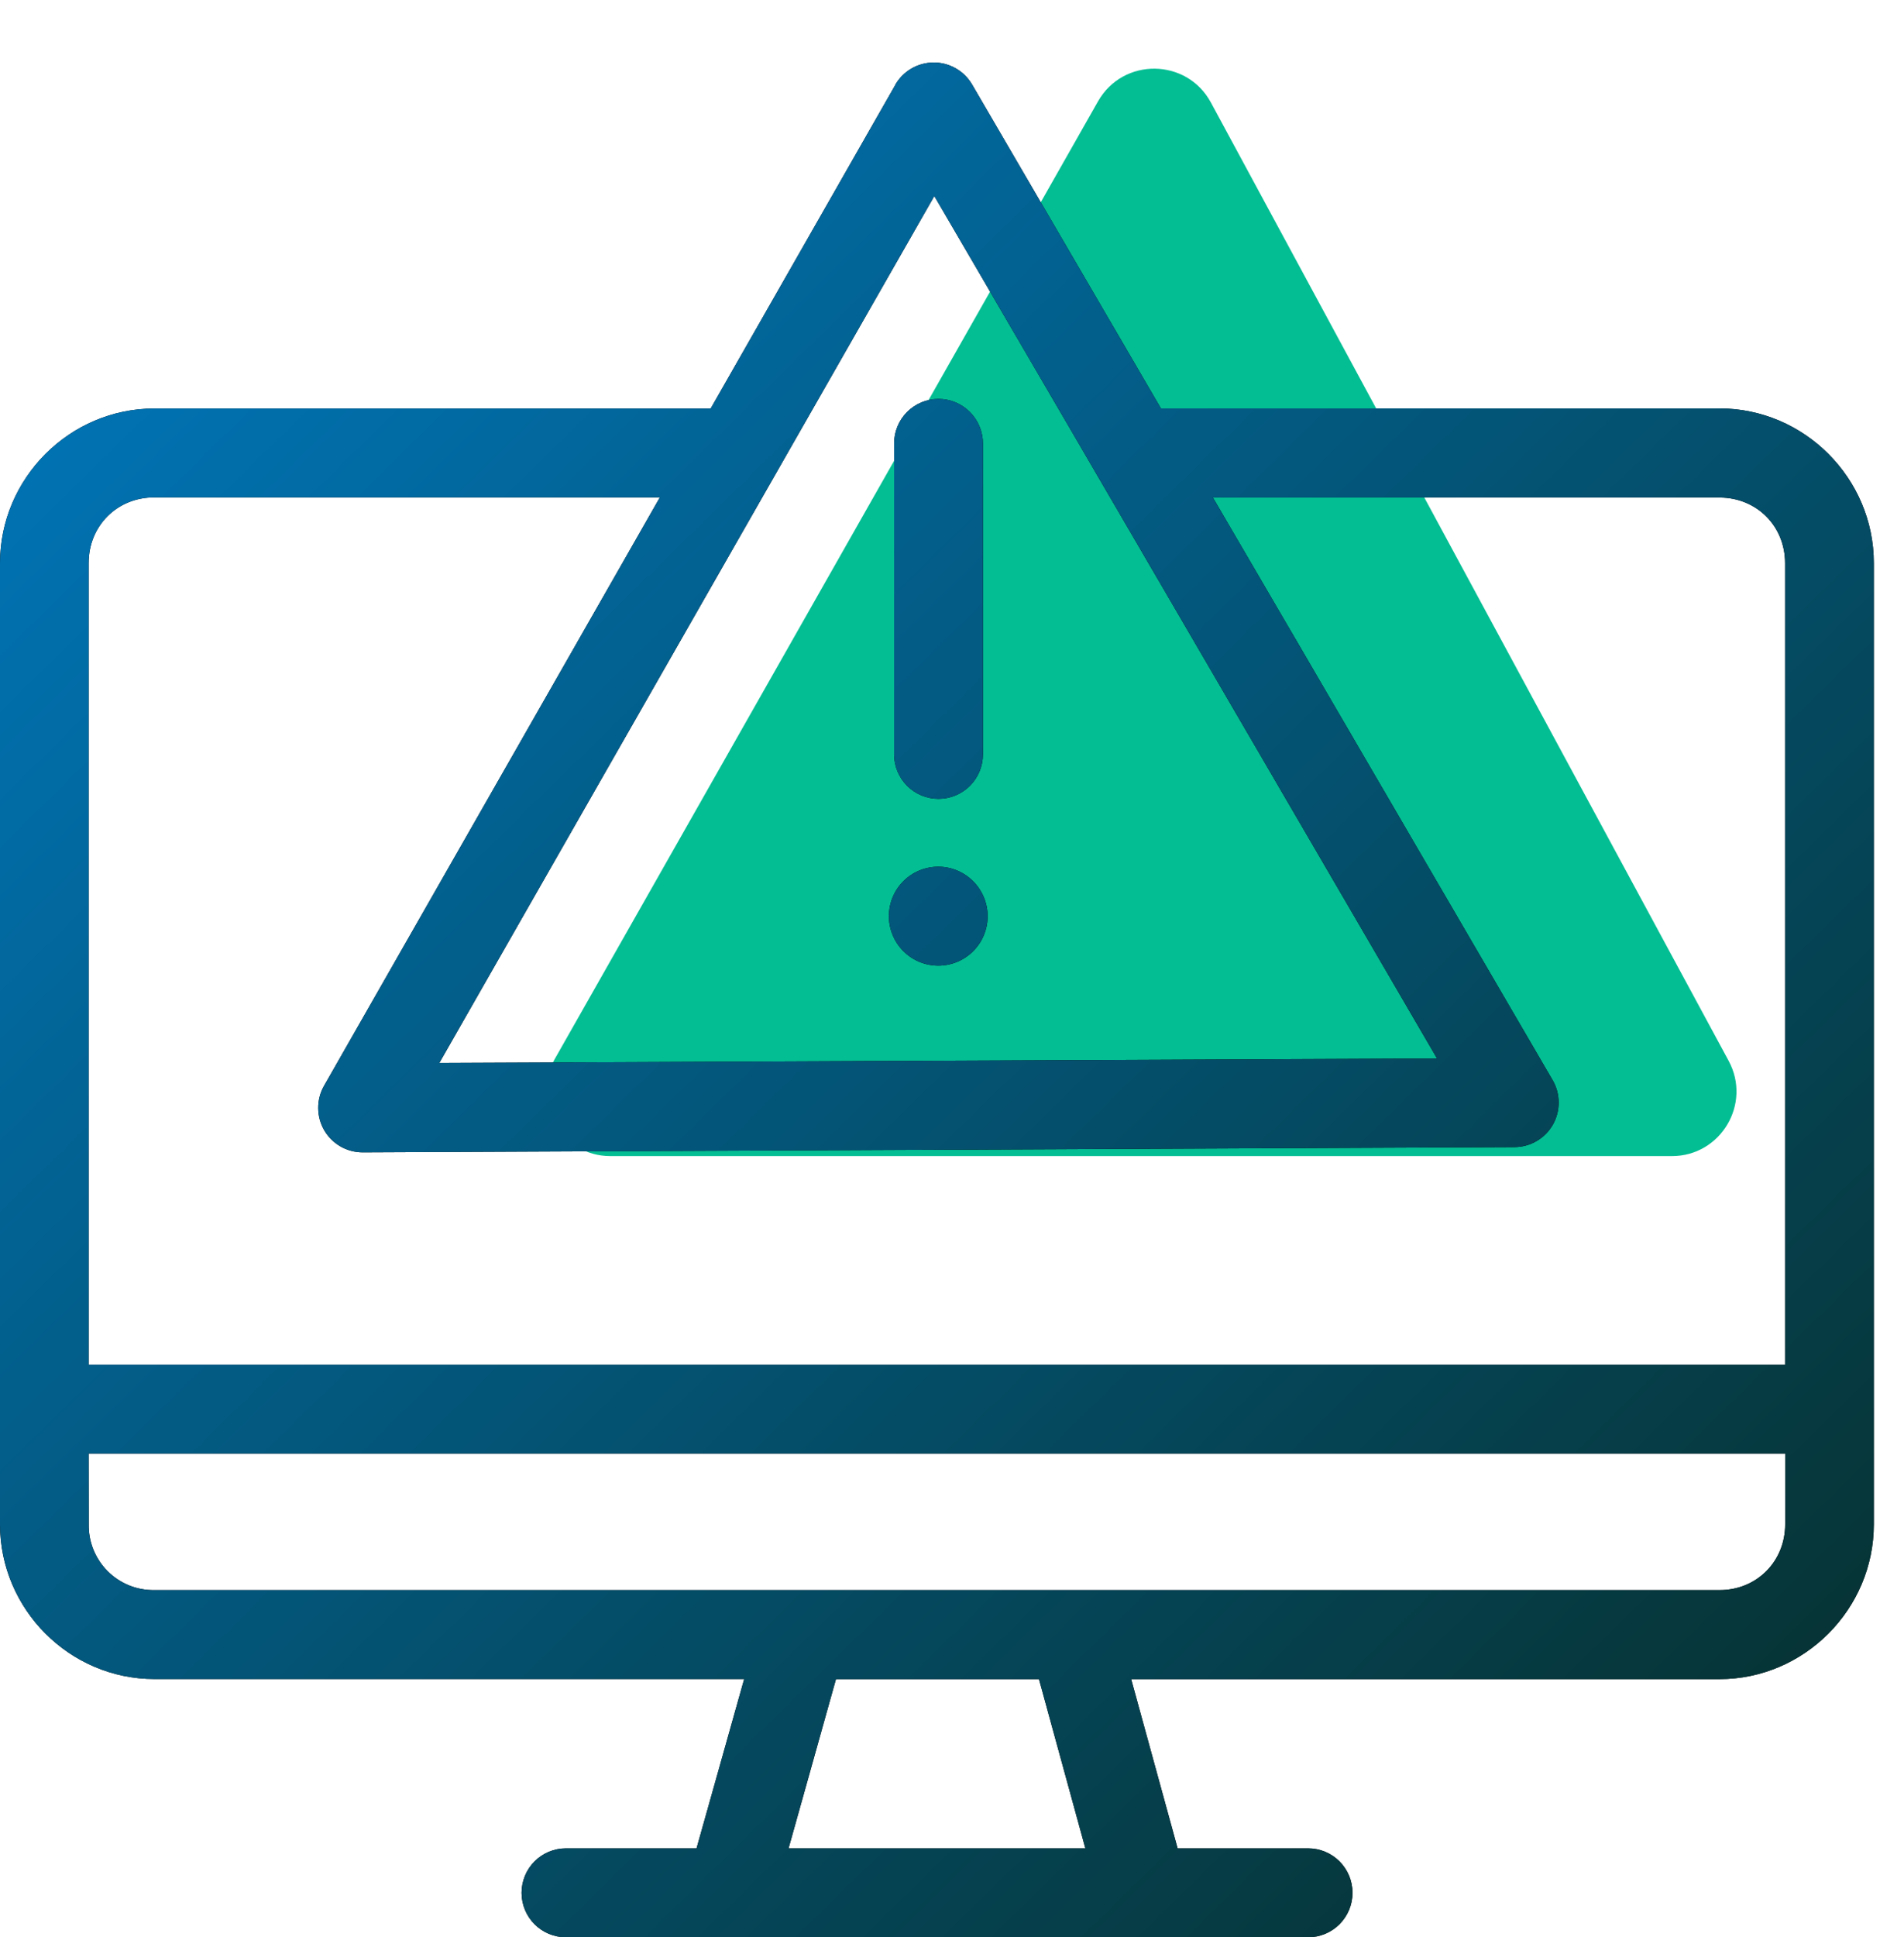
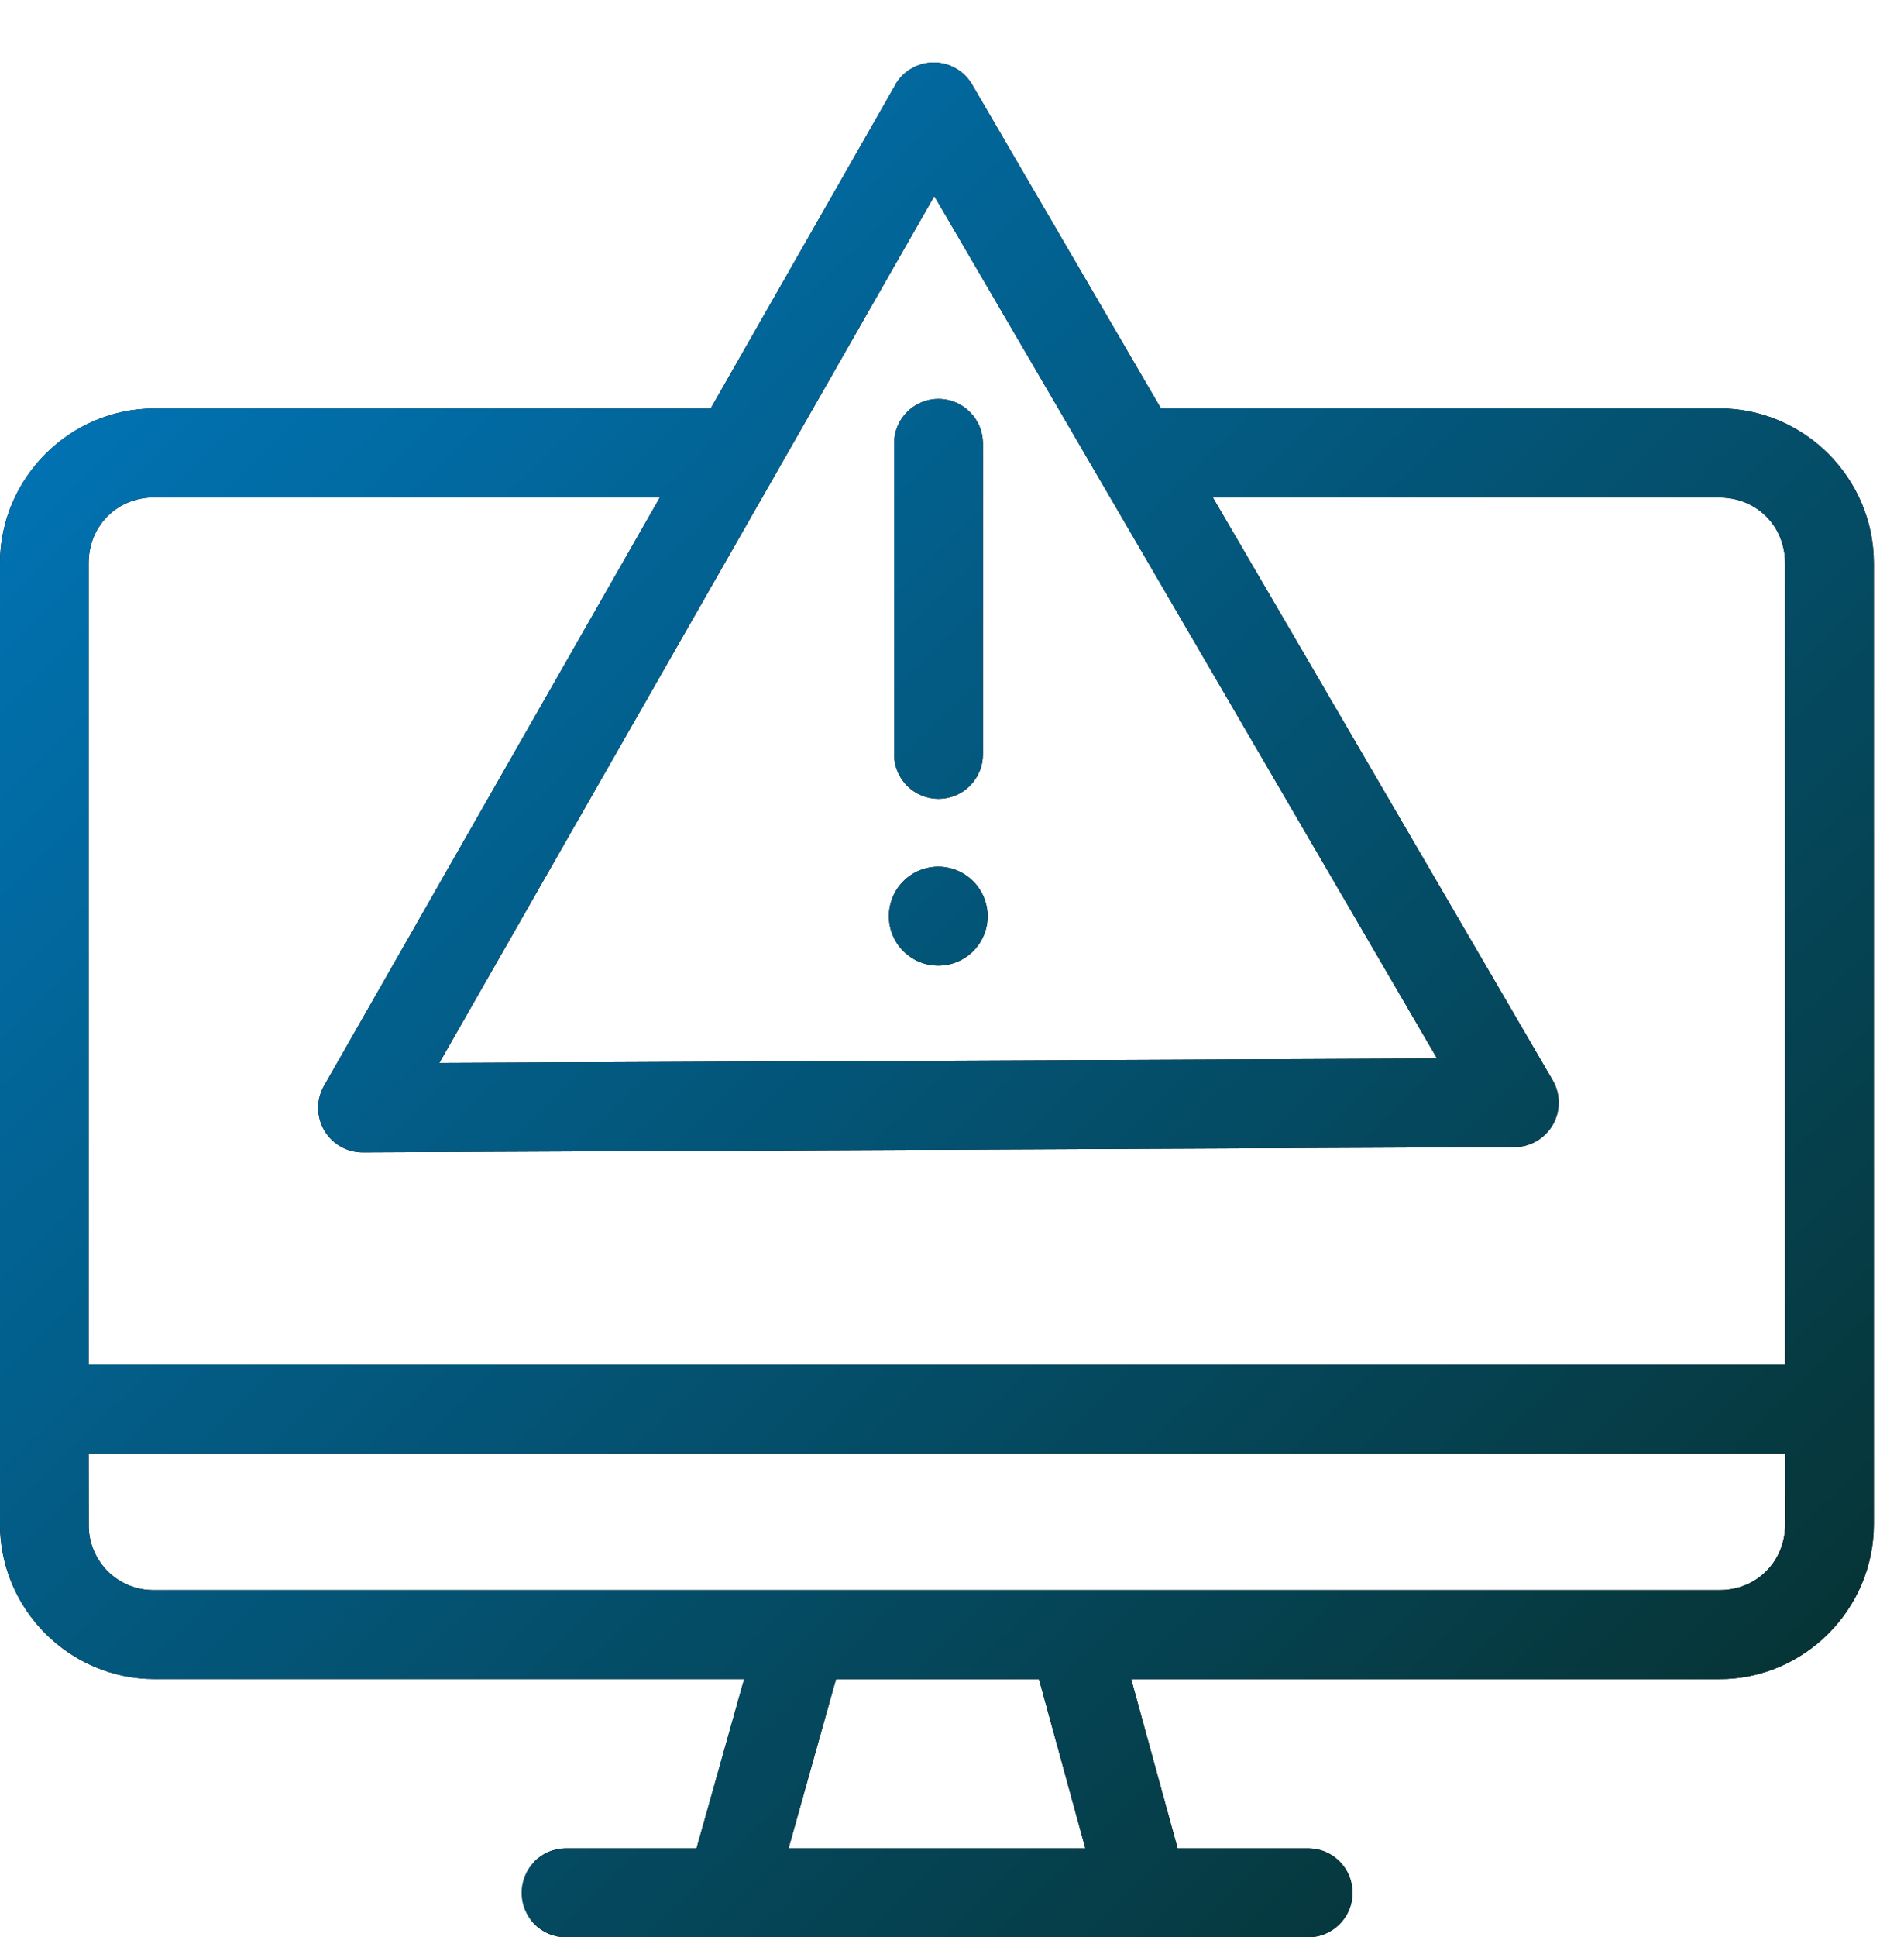
<svg xmlns="http://www.w3.org/2000/svg" width="59" height="60" viewBox="0 0 59 60" fill="none">
-   <path d="M34.024 3.14C34.8 1.773 36.776 1.794 37.523 3.176L53.566 32.855C54.286 34.188 53.321 35.806 51.806 35.806H18.918C17.385 35.806 16.422 34.153 17.179 32.819L34.024 3.14Z" fill="#03BE93" />
-   <path d="M27.741 2.635L22.022 12.652H4.784C2.158 12.652 0 14.812 0 17.443V47.209C0 49.84 2.155 52.002 4.784 52.002H23.06L21.584 57.245H17.538C17.173 57.245 16.823 57.39 16.565 57.648C16.307 57.907 16.162 58.257 16.162 58.623C16.162 58.988 16.307 59.338 16.565 59.597C16.823 59.855 17.173 60 17.538 60H40.535C40.9 60 41.249 59.855 41.508 59.597C41.766 59.338 41.911 58.988 41.911 58.623C41.911 58.257 41.766 57.907 41.508 57.648C41.249 57.39 40.9 57.245 40.535 57.245H36.491L35.052 52.005H53.281C55.909 52.005 58.065 49.84 58.065 47.211V17.44C58.065 14.809 55.907 12.649 53.281 12.649H35.974L30.125 2.621C30.003 2.412 29.829 2.238 29.619 2.118C29.409 1.997 29.171 1.934 28.929 1.936C28.687 1.937 28.449 2.002 28.24 2.124C28.031 2.246 27.858 2.422 27.739 2.632L27.741 2.635ZM28.952 6.073C34.152 14.972 39.34 23.879 44.531 32.783L13.613 32.921L28.952 6.073ZM29.082 12.355C28.717 12.355 28.367 12.5 28.109 12.758C27.851 13.017 27.706 13.367 27.706 13.732V23.364C27.706 23.729 27.851 24.079 28.109 24.338C28.367 24.596 28.717 24.741 29.082 24.741C29.447 24.741 29.797 24.596 30.055 24.338C30.313 24.079 30.458 23.729 30.458 23.364V13.735C30.458 13.37 30.313 13.019 30.055 12.761C29.797 12.502 29.447 12.355 29.082 12.355ZM20.445 15.41L10.041 33.629C9.921 33.839 9.858 34.077 9.86 34.319C9.861 34.561 9.926 34.798 10.047 35.007C10.169 35.216 10.344 35.389 10.554 35.509C10.764 35.629 11.002 35.691 11.243 35.69L46.928 35.527C47.17 35.526 47.407 35.462 47.616 35.34C47.825 35.218 47.998 35.044 48.118 34.834C48.238 34.623 48.3 34.386 48.299 34.144C48.298 33.902 48.234 33.664 48.112 33.455C44.603 27.441 41.099 21.421 37.584 15.41H53.284C54.434 15.41 55.315 16.292 55.315 17.443V42.266H2.747V17.44C2.747 16.286 3.628 15.405 4.778 15.405H20.445V15.41ZM29.079 26.843C28.878 26.843 28.679 26.882 28.493 26.958C28.307 27.035 28.138 27.147 27.996 27.289C27.853 27.431 27.74 27.599 27.663 27.785C27.585 27.971 27.545 28.17 27.545 28.371C27.544 28.572 27.583 28.771 27.66 28.957C27.736 29.144 27.848 29.313 27.99 29.455C28.132 29.598 28.3 29.711 28.485 29.789C28.671 29.866 28.87 29.906 29.071 29.907C29.476 29.908 29.866 29.748 30.153 29.462C30.441 29.175 30.603 28.787 30.604 28.381C30.605 27.975 30.445 27.585 30.159 27.297C29.873 27.009 29.485 26.844 29.079 26.843ZM2.747 45.018H55.318V47.209C55.318 48.363 54.434 49.247 53.286 49.247H4.781C4.513 49.251 4.246 49.201 3.997 49.1C3.749 48.999 3.523 48.849 3.333 48.659C3.144 48.469 2.995 48.242 2.894 47.993C2.794 47.744 2.745 47.477 2.75 47.209L2.747 45.018ZM25.905 52.005H32.195L33.632 57.245H24.436L25.905 52.005Z" fill="black" />
+   <path d="M27.741 2.635L22.022 12.652H4.784C2.158 12.652 0 14.812 0 17.443V47.209C0 49.84 2.155 52.002 4.784 52.002H23.06L21.584 57.245H17.538C17.173 57.245 16.823 57.39 16.565 57.648C16.162 58.988 16.307 59.338 16.565 59.597C16.823 59.855 17.173 60 17.538 60H40.535C40.9 60 41.249 59.855 41.508 59.597C41.766 59.338 41.911 58.988 41.911 58.623C41.911 58.257 41.766 57.907 41.508 57.648C41.249 57.39 40.9 57.245 40.535 57.245H36.491L35.052 52.005H53.281C55.909 52.005 58.065 49.84 58.065 47.211V17.44C58.065 14.809 55.907 12.649 53.281 12.649H35.974L30.125 2.621C30.003 2.412 29.829 2.238 29.619 2.118C29.409 1.997 29.171 1.934 28.929 1.936C28.687 1.937 28.449 2.002 28.24 2.124C28.031 2.246 27.858 2.422 27.739 2.632L27.741 2.635ZM28.952 6.073C34.152 14.972 39.34 23.879 44.531 32.783L13.613 32.921L28.952 6.073ZM29.082 12.355C28.717 12.355 28.367 12.5 28.109 12.758C27.851 13.017 27.706 13.367 27.706 13.732V23.364C27.706 23.729 27.851 24.079 28.109 24.338C28.367 24.596 28.717 24.741 29.082 24.741C29.447 24.741 29.797 24.596 30.055 24.338C30.313 24.079 30.458 23.729 30.458 23.364V13.735C30.458 13.37 30.313 13.019 30.055 12.761C29.797 12.502 29.447 12.355 29.082 12.355ZM20.445 15.41L10.041 33.629C9.921 33.839 9.858 34.077 9.86 34.319C9.861 34.561 9.926 34.798 10.047 35.007C10.169 35.216 10.344 35.389 10.554 35.509C10.764 35.629 11.002 35.691 11.243 35.69L46.928 35.527C47.17 35.526 47.407 35.462 47.616 35.34C47.825 35.218 47.998 35.044 48.118 34.834C48.238 34.623 48.3 34.386 48.299 34.144C48.298 33.902 48.234 33.664 48.112 33.455C44.603 27.441 41.099 21.421 37.584 15.41H53.284C54.434 15.41 55.315 16.292 55.315 17.443V42.266H2.747V17.44C2.747 16.286 3.628 15.405 4.778 15.405H20.445V15.41ZM29.079 26.843C28.878 26.843 28.679 26.882 28.493 26.958C28.307 27.035 28.138 27.147 27.996 27.289C27.853 27.431 27.74 27.599 27.663 27.785C27.585 27.971 27.545 28.17 27.545 28.371C27.544 28.572 27.583 28.771 27.66 28.957C27.736 29.144 27.848 29.313 27.99 29.455C28.132 29.598 28.3 29.711 28.485 29.789C28.671 29.866 28.87 29.906 29.071 29.907C29.476 29.908 29.866 29.748 30.153 29.462C30.441 29.175 30.603 28.787 30.604 28.381C30.605 27.975 30.445 27.585 30.159 27.297C29.873 27.009 29.485 26.844 29.079 26.843ZM2.747 45.018H55.318V47.209C55.318 48.363 54.434 49.247 53.286 49.247H4.781C4.513 49.251 4.246 49.201 3.997 49.1C3.749 48.999 3.523 48.849 3.333 48.659C3.144 48.469 2.995 48.242 2.894 47.993C2.794 47.744 2.745 47.477 2.75 47.209L2.747 45.018ZM25.905 52.005H32.195L33.632 57.245H24.436L25.905 52.005Z" fill="black" />
  <path d="M27.741 2.635L22.022 12.652H4.784C2.158 12.652 0 14.812 0 17.443V47.209C0 49.84 2.155 52.002 4.784 52.002H23.06L21.584 57.245H17.538C17.173 57.245 16.823 57.39 16.565 57.648C16.307 57.907 16.162 58.257 16.162 58.623C16.162 58.988 16.307 59.338 16.565 59.597C16.823 59.855 17.173 60 17.538 60H40.535C40.9 60 41.249 59.855 41.508 59.597C41.766 59.338 41.911 58.988 41.911 58.623C41.911 58.257 41.766 57.907 41.508 57.648C41.249 57.39 40.9 57.245 40.535 57.245H36.491L35.052 52.005H53.281C55.909 52.005 58.065 49.84 58.065 47.211V17.44C58.065 14.809 55.907 12.649 53.281 12.649H35.974L30.125 2.621C30.003 2.412 29.829 2.238 29.619 2.118C29.409 1.997 29.171 1.934 28.929 1.936C28.687 1.937 28.449 2.002 28.24 2.124C28.031 2.246 27.858 2.422 27.739 2.632L27.741 2.635ZM28.952 6.073C34.152 14.972 39.34 23.879 44.531 32.783L13.613 32.921L28.952 6.073ZM29.082 12.355C28.717 12.355 28.367 12.5 28.109 12.758C27.851 13.017 27.706 13.367 27.706 13.732V23.364C27.706 23.729 27.851 24.079 28.109 24.338C28.367 24.596 28.717 24.741 29.082 24.741C29.447 24.741 29.797 24.596 30.055 24.338C30.313 24.079 30.458 23.729 30.458 23.364V13.735C30.458 13.37 30.313 13.019 30.055 12.761C29.797 12.502 29.447 12.355 29.082 12.355ZM20.445 15.41L10.041 33.629C9.921 33.839 9.858 34.077 9.86 34.319C9.861 34.561 9.926 34.798 10.047 35.007C10.169 35.216 10.344 35.389 10.554 35.509C10.764 35.629 11.002 35.691 11.243 35.69L46.928 35.527C47.17 35.526 47.407 35.462 47.616 35.34C47.825 35.218 47.998 35.044 48.118 34.834C48.238 34.623 48.3 34.386 48.299 34.144C48.298 33.902 48.234 33.664 48.112 33.455C44.603 27.441 41.099 21.421 37.584 15.41H53.284C54.434 15.41 55.315 16.292 55.315 17.443V42.266H2.747V17.44C2.747 16.286 3.628 15.405 4.778 15.405H20.445V15.41ZM29.079 26.843C28.878 26.843 28.679 26.882 28.493 26.958C28.307 27.035 28.138 27.147 27.996 27.289C27.853 27.431 27.74 27.599 27.663 27.785C27.585 27.971 27.545 28.17 27.545 28.371C27.544 28.572 27.583 28.771 27.66 28.957C27.736 29.144 27.848 29.313 27.99 29.455C28.132 29.598 28.3 29.711 28.485 29.789C28.671 29.866 28.87 29.906 29.071 29.907C29.476 29.908 29.866 29.748 30.153 29.462C30.441 29.175 30.603 28.787 30.604 28.381C30.605 27.975 30.445 27.585 30.159 27.297C29.873 27.009 29.485 26.844 29.079 26.843ZM2.747 45.018H55.318V47.209C55.318 48.363 54.434 49.247 53.286 49.247H4.781C4.513 49.251 4.246 49.201 3.997 49.1C3.749 48.999 3.523 48.849 3.333 48.659C3.144 48.469 2.995 48.242 2.894 47.993C2.794 47.744 2.745 47.477 2.75 47.209L2.747 45.018ZM25.905 52.005H32.195L33.632 57.245H24.436L25.905 52.005Z" fill="url(#paint0_linear_1118_13629)" />
  <defs>
    <linearGradient id="paint0_linear_1118_13629" x1="0.355" y1="5.831" x2="53.825" y2="60.355" gradientUnits="userSpaceOnUse">
      <stop stop-color="#0078BE" />
      <stop offset="1" stop-color="#07302D" />
    </linearGradient>
  </defs>
</svg>